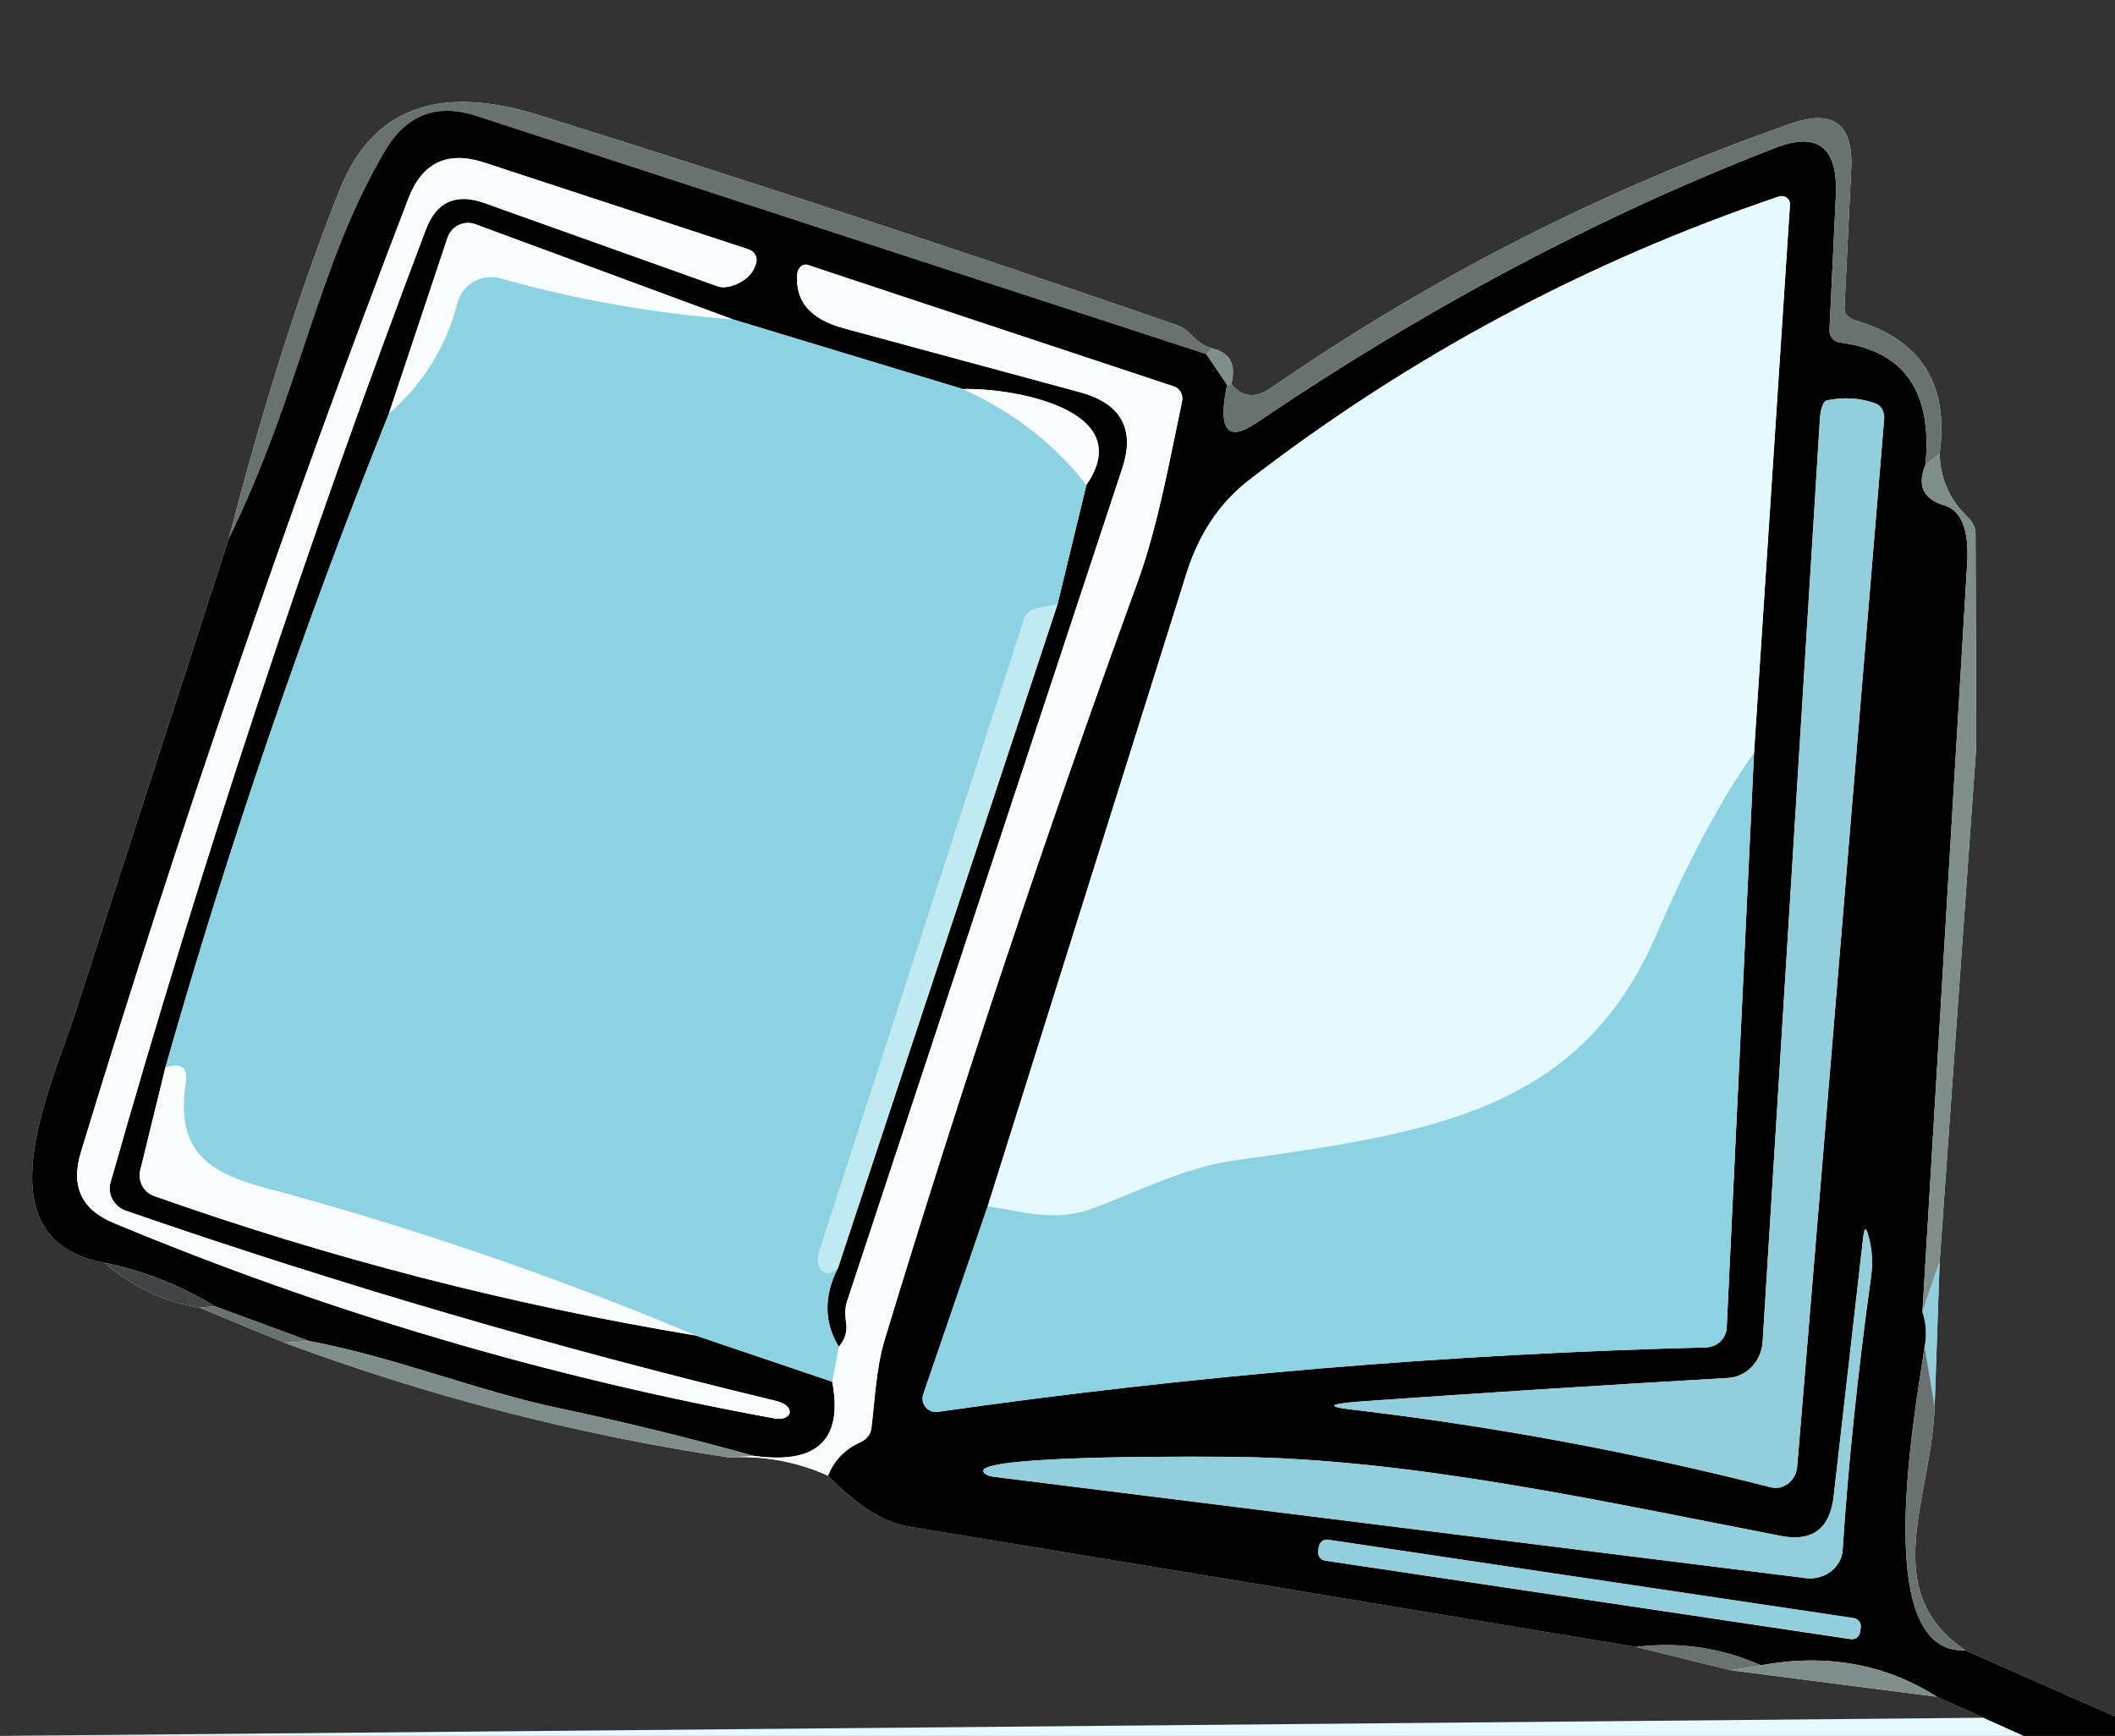
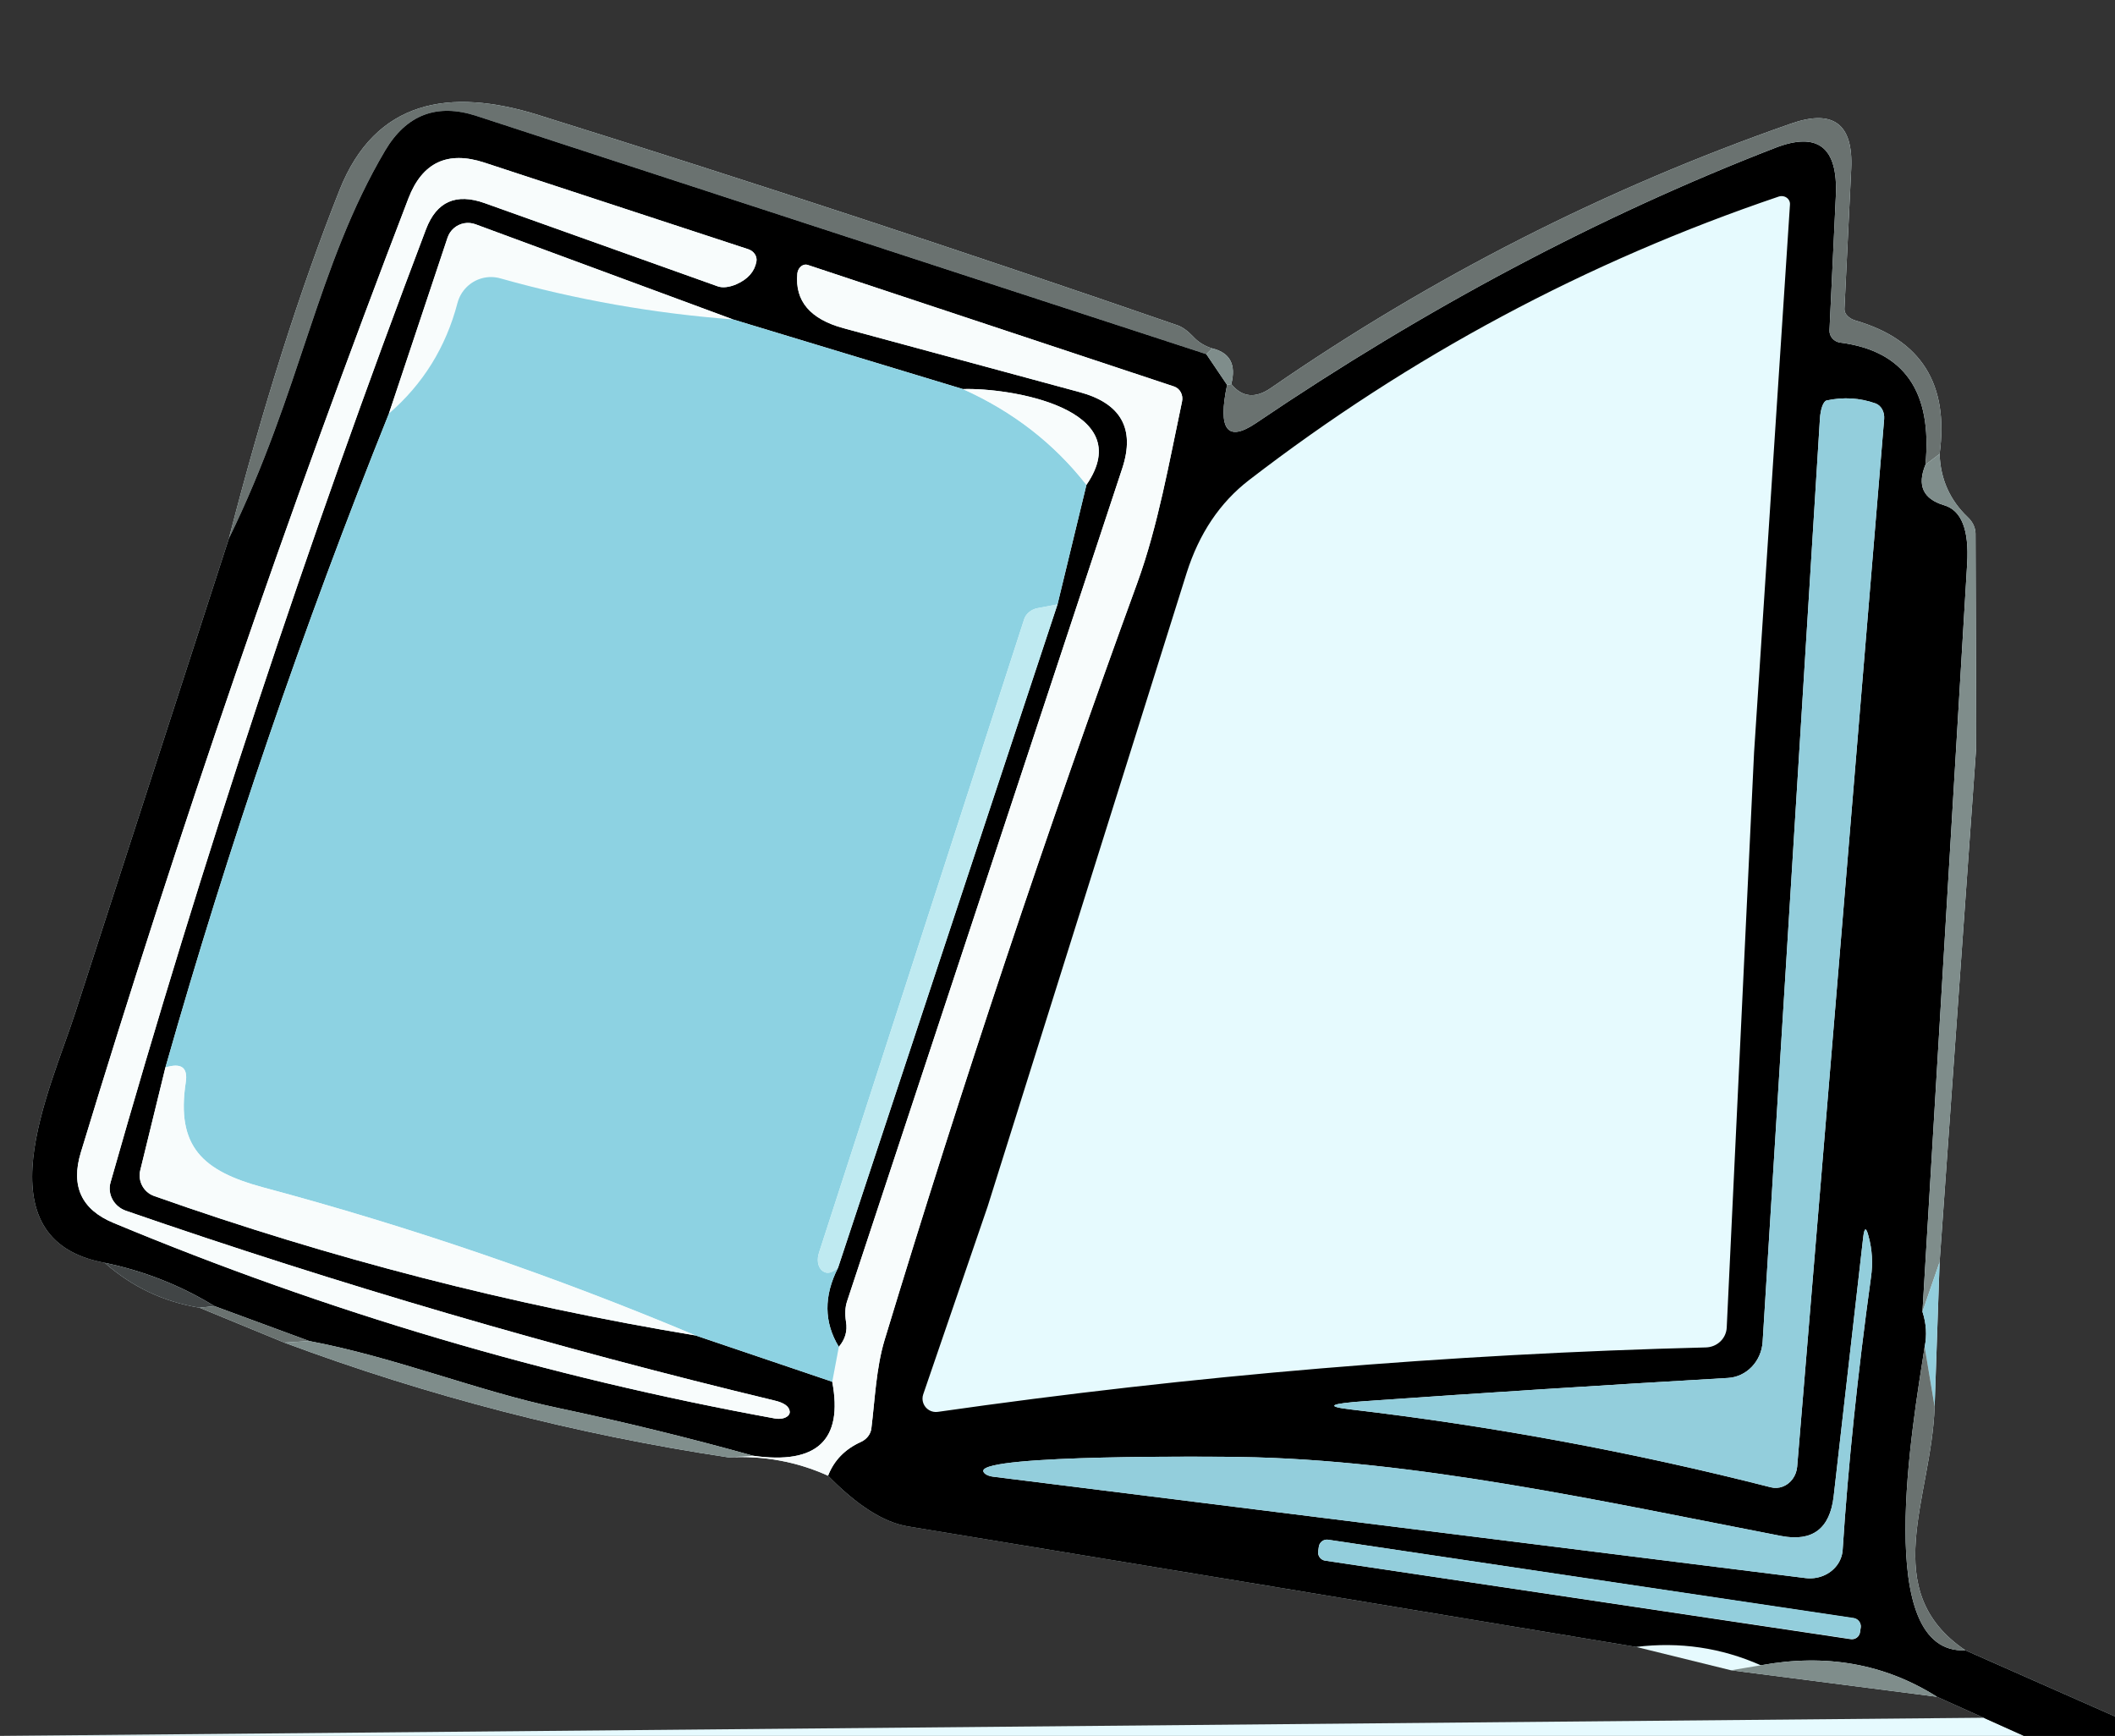
<svg xmlns="http://www.w3.org/2000/svg" xmlns:ns1="http://sodipodi.sourceforge.net/DTD/sodipodi-0.dtd" width="76.32pt" height="62.64pt" viewBox="0 0 76.32 62.64">
  <rect x="0" y="0" width="76.32" height="62.64" fill="#333333" stroke="none" />
  <defs />
  <path id="shape0" transform="matrix(0.72 0 0 0.72 0 3.679)" fill="#e6fafe" stroke-opacity="0" stroke="#000000" stroke-width="0" stroke-linecap="square" stroke-linejoin="bevel" d="M106.01 80.92L98.5 77.6C94.08 74.6 96.81 69.99 96.96 65.39L97.21 58.14L99.04 32.4C99.047 32.353 99.043 30.743 99.03 27.57L99.01 21.64C99.01 21.495 98.976 21.347 98.911 21.206C98.845 21.065 98.75 20.933 98.63 20.82C97.723 19.96 97.25 18.9 97.21 17.64C97.683 14.14 96.283 11.913 93.01 10.96C92.844 10.912 92.697 10.829 92.593 10.724C92.49 10.618 92.436 10.497 92.44 10.38L92.78 3.35C92.887 1.096 91.877 0.343 89.75 1.09C80.463 4.336 71.777 8.753 63.69 14.34C62.917 14.873 62.257 14.806 61.71 14.14C61.963 13.16 61.643 12.563 60.75 12.35C60.377 12.236 60.063 12.043 59.81 11.77C59.53 11.476 59.27 11.287 59.03 11.2C48.41 7.526 37.733 4.013 27 0.66C22.53 -0.74 18.81 -0.1 17.02 4.41C15.04 9.396 13.19 15.22 11.47 21.88C8.903 29.793 6.337 37.717 3.77 45.65C2.51 49.54 -1.08 57.01 5.25 58.18C6.617 59.386 8.2 60.136 10 60.43L14.25 62.18C21.463 64.867 28.88 66.783 36.5 67.93C38.273 67.837 39.94 68.143 41.5 68.85C42.96 70.343 44.293 71.19 45.5 71.39C57.667 73.39 69.833 75.403 82 77.43L86.75 78.6L97.08 79.93L101.44 81.89L0 81.89Z" ns1:nodetypes="cccccccccccccccccccccccccccccccccccc" />
  <path id="shape1" transform="matrix(0.72 0 0 0.72 8.258 3.679)" fill="#6a7270" stroke-opacity="0" stroke="#000000" stroke-width="0" stroke-linecap="square" stroke-linejoin="bevel" d="M49.28 12.35L48.99 12.64L12.41 0.7C10.43 0.053 8.903 0.633 7.83 2.44C4.41 8.23 3.62 14.48 0 21.88C1.72 15.22 3.57 9.396 5.55 4.41C7.34 -0.1 11.06 -0.74 15.53 0.66C26.263 4.013 36.94 7.526 47.56 11.2C47.8 11.287 48.06 11.476 48.34 11.77C48.593 12.043 48.907 12.236 49.28 12.35Z" ns1:nodetypes="cccccccccc" />
  <path id="shape2" transform="matrix(0.72 0 0 0.72 1.161 3.999)" fill="#000000" stroke-opacity="0" stroke="#000000" stroke-width="0" stroke-linecap="square" stroke-linejoin="bevel" d="M58.848 12.196L59.888 13.736C59.414 15.982 59.894 16.622 61.328 15.656C69.874 9.869 78.551 5.269 87.358 1.856C89.491 1.029 90.504 1.822 90.398 4.236L90.078 11.006C90.072 11.152 90.125 11.296 90.225 11.409C90.324 11.522 90.465 11.596 90.618 11.616C93.818 12.029 95.241 14.069 94.888 17.736C94.461 18.776 94.771 19.452 95.818 19.766C96.691 20.019 97.078 20.996 96.978 22.696L94.738 60.186C94.931 60.779 94.968 61.366 94.848 61.946C94.238 65.886 92.218 77.376 96.888 77.156L104.398 80.476L104.388 81.446L99.828 81.446L95.468 79.486C92.848 77.832 89.904 77.306 86.638 77.906C84.651 77.026 82.568 76.719 80.388 76.986C68.221 74.959 56.054 72.946 43.888 70.946C42.681 70.746 41.348 69.899 39.888 68.406C40.188 67.639 40.734 67.076 41.528 66.716C41.671 66.652 41.795 66.557 41.888 66.439C41.98 66.322 42.039 66.186 42.058 66.046C42.238 64.586 42.298 63.016 42.718 61.616C46.591 48.849 50.814 36.196 55.388 23.656C56.428 20.796 56.988 17.586 57.628 14.576C57.664 14.416 57.643 14.25 57.569 14.11C57.495 13.969 57.373 13.864 57.228 13.816L38.878 7.726C38.803 7.699 38.721 7.701 38.644 7.731C38.566 7.762 38.496 7.82 38.443 7.898C38.39 7.975 38.357 8.069 38.348 8.166C38.221 9.532 38.994 10.442 40.668 10.896C44.594 11.962 48.534 13.029 52.488 14.096C54.568 14.656 55.284 15.926 54.638 17.906L40.838 59.676C40.744 59.962 40.728 60.299 40.788 60.686C40.868 61.152 40.748 61.572 40.428 61.946C39.681 60.719 39.668 59.399 40.388 57.986L51.388 24.736L52.838 18.746C55.488 14.896 48.938 13.866 46.648 13.946L35.128 10.456L22.218 5.686C22.036 5.618 21.84 5.601 21.649 5.635C21.459 5.67 21.281 5.755 21.135 5.882C20.989 6.008 20.879 6.172 20.818 6.356L17.878 15.176C13.578 25.882 9.844 36.806 6.678 47.946L5.418 53.096C5.354 53.359 5.39 53.637 5.517 53.875C5.644 54.113 5.855 54.295 6.108 54.386C14.941 57.512 23.988 59.842 33.248 61.376L40.098 63.696C40.651 66.622 39.331 67.859 36.138 67.406C32.911 66.506 29.658 65.709 26.378 65.016C22.368 64.176 18.188 62.466 13.888 61.656L9.138 59.906C7.438 58.866 5.604 58.142 3.638 57.736C-2.692 56.566 0.898 49.096 2.158 45.206C4.724 37.272 7.291 29.349 9.858 21.436C13.478 14.036 14.268 7.786 17.688 1.996C18.761 0.189 20.288 -0.391 22.268 0.256ZM37.198 64.636C26.204 61.989 15.371 58.819 4.698 55.126C4.408 55.025 4.167 54.821 4.024 54.557C3.881 54.293 3.846 53.988 3.928 53.706C8.514 37.559 13.784 21.636 19.738 5.936C20.264 4.549 21.244 4.112 22.678 4.626L34.358 8.796C34.477 8.839 34.624 8.852 34.788 8.833C34.952 8.814 35.129 8.764 35.308 8.686C35.874 8.432 36.204 8.056 36.298 7.556C36.322 7.429 36.293 7.295 36.218 7.181C36.142 7.067 36.025 6.98 35.888 6.936L22.668 2.596C20.821 1.989 19.551 2.586 18.858 4.386C12.811 20.139 7.338 36.079 2.438 52.206C1.924 53.892 2.471 55.069 4.078 55.736C14.778 60.196 25.824 63.462 37.218 65.536C37.343 65.56 37.473 65.56 37.59 65.538C37.707 65.515 37.806 65.47 37.873 65.409C37.941 65.348 37.974 65.274 37.968 65.196C37.948 64.936 37.691 64.749 37.198 64.636ZM47.888 54.906L44.658 64.326C44.608 64.471 44.61 64.629 44.663 64.773C44.716 64.918 44.817 65.039 44.949 65.118C45.081 65.197 45.236 65.228 45.388 65.206C58.154 63.379 70.988 62.302 83.888 61.976C84.159 61.968 84.418 61.861 84.611 61.675C84.804 61.49 84.917 61.239 84.928 60.976L86.298 32.166L88.098 4.696C88.105 4.608 88.08 4.521 88.029 4.449C87.977 4.376 87.901 4.322 87.813 4.294C87.724 4.267 87.627 4.267 87.538 4.296C77.898 7.562 69.048 12.299 60.988 18.506C59.528 19.632 58.484 21.186 57.858 23.166ZM66.098 65.086C73.198 65.919 80.211 67.219 87.138 68.986C87.335 69.037 87.545 69.025 87.739 68.95C87.934 68.876 88.105 68.742 88.233 68.565C88.361 68.388 88.439 68.177 88.458 67.956L92.818 15.446C92.832 15.272 92.797 15.102 92.719 14.961C92.642 14.82 92.525 14.717 92.388 14.666C91.601 14.386 90.784 14.336 89.938 14.516C89.856 14.533 89.778 14.637 89.715 14.807C89.653 14.978 89.611 15.204 89.598 15.446L86.728 61.696C86.698 62.169 86.504 62.615 86.183 62.949C85.863 63.282 85.437 63.481 84.988 63.506C78.661 63.872 72.611 64.259 66.838 64.666C65.018 64.792 64.771 64.932 66.098 65.086ZM87.658 71.426C78.728 69.696 69.278 67.596 60.498 67.466C59.398 67.446 47.638 67.336 47.668 68.166C47.671 68.229 47.723 68.294 47.815 68.347C47.907 68.401 48.033 68.439 48.168 68.456L88.878 73.536C89.179 73.573 89.484 73.533 89.761 73.422C90.037 73.31 90.274 73.13 90.447 72.902C90.619 72.674 90.719 72.405 90.738 72.126C91.011 67.892 91.484 63.336 92.158 58.456C92.258 57.756 92.218 57.076 92.038 56.416C91.918 55.936 91.828 55.949 91.768 56.456L90.288 69.436C90.101 71.062 89.224 71.726 87.658 71.426ZM91.645 76.016C91.655 75.945 91.647 75.873 91.621 75.805C91.594 75.739 91.551 75.68 91.494 75.635C91.438 75.59 91.371 75.561 91.3 75.55L64.952 71.613C64.881 71.602 64.808 71.61 64.741 71.637C64.674 71.663 64.616 71.707 64.571 71.763C64.526 71.819 64.497 71.886 64.486 71.958L64.451 72.195C64.44 72.266 64.448 72.339 64.475 72.406C64.501 72.473 64.545 72.532 64.601 72.576C64.657 72.621 64.725 72.65 64.796 72.661L91.143 76.599C91.214 76.609 91.287 76.601 91.354 76.575C91.421 76.548 91.48 76.505 91.525 76.448C91.569 76.392 91.599 76.325 91.609 76.254Z" ns1:nodetypes="cccccccccccccccccccccccccccccccccccccccccccccccccccccccccccccccccccccccccccccccccccccccccccccccccccccccccccccccccccccccccccccccccccccccccccccccccccccc" />
  <path id="shape3" transform="matrix(0.72 0 0 0.72 44.153 4.263)" fill="#6a7270" stroke-opacity="0" stroke="#000000" stroke-width="0" stroke-linecap="square" stroke-linejoin="bevel" d="M35.886 16.829L35.176 17.369C35.53 13.702 34.106 11.662 30.906 11.249C30.753 11.229 30.613 11.155 30.513 11.042C30.413 10.93 30.361 10.786 30.366 10.639L30.686 3.869C30.793 1.455 29.78 0.662 27.646 1.489C18.84 4.902 10.163 9.502 1.616 15.289C0.183 16.255 -0.297 15.615 0.176 13.369L0.386 13.329C0.933 13.995 1.593 14.062 2.366 13.529C10.453 7.942 19.14 3.525 28.426 0.279C30.553 -0.468 31.563 0.285 31.456 2.539L31.116 9.569C31.112 9.686 31.166 9.807 31.269 9.913C31.373 10.018 31.52 10.101 31.686 10.149C34.96 11.102 36.36 13.329 35.886 16.829Z" ns1:nodetypes="ccccccccccccccccc" />
  <path id="shape4" transform="matrix(0.72 0 0 0.72 2.782 5.703)" fill="#f8fcfc" stroke-opacity="0" stroke="#000000" stroke-width="0" stroke-linecap="square" stroke-linejoin="bevel" d="M34.946 62.269C35.44 62.383 35.696 62.569 35.716 62.829C35.723 62.907 35.69 62.982 35.622 63.043C35.555 63.104 35.456 63.149 35.339 63.172C35.221 63.194 35.092 63.193 34.966 63.169C23.573 61.096 12.526 57.829 1.826 53.369C0.22 52.703 -0.327 51.526 0.186 49.839C5.086 33.713 10.56 17.773 16.606 2.019C17.3 0.219 18.57 -0.377 20.416 0.229L33.636 4.569C33.773 4.613 33.891 4.701 33.966 4.815C34.042 4.929 34.07 5.062 34.046 5.189C33.953 5.689 33.623 6.066 33.056 6.319C32.878 6.398 32.7 6.448 32.536 6.467C32.373 6.486 32.226 6.473 32.106 6.429L20.426 2.259C18.993 1.746 18.013 2.183 17.486 3.569C11.533 19.269 6.263 35.193 1.676 51.339C1.595 51.622 1.629 51.926 1.772 52.191C1.916 52.455 2.157 52.658 2.446 52.759C13.12 56.453 23.953 59.623 34.946 62.269Z" ns1:nodetypes="ccccccccccccccccccccc" />
-   <path id="shape5" transform="matrix(0.72 0 0 0.72 35.64 7.076)" fill="#e6fafe" stroke-opacity="0" stroke="#000000" stroke-width="0" stroke-linecap="square" stroke-linejoin="bevel" d="M38.41 27.892C36.763 30.225 35.137 33.255 33.53 36.982C29.7 45.882 22.25 46.952 12.36 48.332C9.85 48.682 7.63 49.862 5.27 50.732C3.4 51.432 1.88 50.912 0 50.632L9.97 18.892C10.597 16.912 11.64 15.358 13.1 14.232C21.16 8.025 30.01 3.288 39.65 0.022C39.74 -0.007 39.836 -0.007 39.925 0.02C40.014 0.048 40.09 0.102 40.141 0.175C40.193 0.247 40.217 0.334 40.21 0.422Z" ns1:nodetypes="cccccccccccc" />
  <path id="shape6" transform="matrix(0.72 0 0 0.72 14.033 8.044)" fill="#f8fcfc" stroke-opacity="0" stroke="#000000" stroke-width="0" stroke-linecap="square" stroke-linejoin="bevel" d="M17.25 4.837C13.277 4.537 9.387 3.851 5.58 2.777C5.285 2.695 4.974 2.693 4.678 2.771C4.381 2.849 4.11 3.004 3.893 3.222C3.676 3.439 3.519 3.71 3.44 4.007C2.86 6.227 1.713 8.077 0 9.557L2.94 0.737C3.001 0.554 3.111 0.39 3.257 0.264C3.404 0.137 3.581 0.052 3.772 0.017C3.962 -0.017 4.159 0 4.34 0.067Z" ns1:nodetypes="ccccccccccc" />
  <path id="shape7" transform="matrix(0.72 0 0 0.72 26.28 9.548)" fill="#f8fcfc" stroke-opacity="0" stroke="#000000" stroke-width="0" stroke-linecap="square" stroke-linejoin="bevel" d="M5 60.699C3.44 59.992 1.773 59.686 0 59.779L1.25 59.699C4.443 60.152 5.763 58.916 5.21 55.989L5.54 54.239C5.86 53.866 5.98 53.446 5.9 52.979C5.84 52.592 5.857 52.256 5.95 51.969L19.75 10.199C20.397 8.219 19.68 6.949 17.6 6.389C13.647 5.322 9.707 4.256 5.78 3.189C4.107 2.736 3.333 1.826 3.46 0.459C3.469 0.362 3.503 0.269 3.555 0.191C3.608 0.113 3.678 0.055 3.756 0.025C3.833 -0.006 3.915 -0.008 3.99 0.019L22.34 6.109C22.486 6.158 22.607 6.263 22.681 6.403C22.755 6.543 22.776 6.709 22.74 6.869C22.1 9.879 21.54 13.089 20.5 15.949C15.927 28.489 11.703 41.142 7.83 53.909C7.41 55.309 7.35 56.879 7.17 58.339C7.151 58.48 7.093 58.615 7 58.733C6.907 58.85 6.783 58.945 6.64 59.009C5.847 59.369 5.3 59.932 5 60.699Z" ns1:nodetypes="ccccccccccccccccccccccc" />
  <path id="shape8" transform="matrix(0.72 0 0 0.72 5.969 9.998)" fill="#8dd2e2" stroke-opacity="0" stroke="#000000" stroke-width="0" stroke-linecap="square" stroke-linejoin="bevel" d="M28.45 2.124L39.97 5.614C42.477 6.74 44.54 8.34 46.16 10.414L44.71 16.404L43.71 16.593C43.552 16.624 43.407 16.691 43.289 16.788C43.172 16.884 43.085 17.007 43.04 17.143L32.76 48.883C32.703 49.055 32.684 49.228 32.705 49.384C32.727 49.54 32.787 49.672 32.88 49.764C33.1 49.983 33.377 49.947 33.71 49.654C32.99 51.067 33.003 52.387 33.75 53.614L33.42 55.364L26.57 53.044C19.517 50.077 12.293 47.603 4.9 45.623C1.86 44.803 0.53 43.584 1.02 40.353C1.133 39.614 0.793 39.367 0 39.614C3.167 28.474 6.9 17.55 11.2 6.844C12.913 5.364 14.06 3.514 14.64 1.294C14.719 0.996 14.876 0.725 15.093 0.508C15.31 0.291 15.581 0.135 15.877 0.057C16.174 -0.021 16.485 -0.019 16.78 0.064C20.587 1.137 24.477 1.824 28.45 2.124Z" ns1:nodetypes="ccccccccccccccccccccccc" />
  <path id="shape9" transform="matrix(0.72 0 0 0.72 43.531 12.571)" fill="#7f8d8b" stroke-opacity="0" stroke="#000000" stroke-width="0" stroke-linecap="square" stroke-linejoin="bevel" d="M0.29 0C1.183 0.213 1.503 0.81 1.25 1.79L1.04 1.83L0 0.29Z" ns1:nodetypes="ccccc" />
  <path id="shape10" transform="matrix(0.72 0 0 0.72 34.747 14.037)" fill="#f8fcfc" stroke-opacity="0" stroke="#000000" stroke-width="0" stroke-linecap="square" stroke-linejoin="bevel" d="M0 0.004C2.29 -0.076 8.84 0.954 6.19 4.804C4.57 2.731 2.507 1.131 0 0.004Z" ns1:nodetypes="ccc" />
  <path id="shape11" transform="matrix(0.72 0 0 0.72 48.147 14.374)" fill="#93cedc" stroke-opacity="0" stroke="#000000" stroke-width="0" stroke-linecap="square" stroke-linejoin="bevel" d="M0.839 50.676C-0.488 50.522 -0.241 50.382 1.579 50.256C7.352 49.849 13.402 49.462 19.729 49.096C20.179 49.071 20.604 48.872 20.925 48.539C21.245 48.205 21.439 47.759 21.469 47.286L24.339 1.036C24.353 0.794 24.394 0.568 24.457 0.397C24.519 0.227 24.598 0.123 24.679 0.106C25.526 -0.074 26.342 -0.024 27.129 0.256C27.267 0.307 27.383 0.41 27.461 0.551C27.538 0.692 27.573 0.862 27.559 1.036L23.199 53.546C23.18 53.767 23.102 53.978 22.974 54.155C22.846 54.332 22.675 54.466 22.48 54.54C22.286 54.615 22.077 54.627 21.879 54.576C14.952 52.809 7.939 51.509 0.839 50.676Z" ns1:nodetypes="cccccccccccccccc" />
  <path id="shape12" transform="matrix(0.72 0 0 0.72 69.347 16.38)" fill="#7f8d8b" stroke-opacity="0" stroke="#000000" stroke-width="0" stroke-linecap="square" stroke-linejoin="bevel" d="M0.895 0C0.935 1.26 1.409 2.32 2.315 3.18C2.435 3.294 2.531 3.425 2.596 3.566C2.661 3.707 2.695 3.855 2.695 4L2.715 9.93C2.729 13.103 2.732 14.713 2.725 14.76L0.895 40.5L0.035 42.99L2.275 5.5C2.375 3.8 1.989 2.823 1.115 2.57C0.069 2.257 -0.241 1.58 0.185 0.54Z" ns1:nodetypes="cccccccccccc" />
  <path id="shape13" transform="matrix(0.72 0 0 0.72 29.511 21.809)" fill="#bfeaf1" stroke-opacity="0" stroke="#000000" stroke-width="0" stroke-linecap="square" stroke-linejoin="bevel" d="M12.013 0L1.013 33.25C0.68 33.543 0.403 33.58 0.183 33.36C0.09 33.268 0.03 33.137 0.008 32.981C-0.013 32.825 0.006 32.651 0.063 32.48L10.343 0.74C10.389 0.604 10.475 0.481 10.592 0.384C10.71 0.288 10.855 0.221 11.013 0.19Z" ns1:nodetypes="ccccccccc" />
-   <path id="shape14" transform="matrix(0.72 0 0 0.72 33.288 27.158)" fill="#8dd2e2" stroke-opacity="0" stroke="#000000" stroke-width="0" stroke-linecap="square" stroke-linejoin="bevel" d="M41.676 0L40.306 28.81C40.296 29.074 40.183 29.324 39.989 29.51C39.796 29.695 39.538 29.803 39.266 29.81C26.366 30.137 13.533 31.213 0.766 33.04C0.614 33.062 0.459 33.031 0.327 32.952C0.195 32.874 0.094 32.752 0.041 32.608C-0.012 32.464 -0.014 32.305 0.036 32.16L3.266 22.74C5.146 23.02 6.666 23.54 8.536 22.84C10.896 21.97 13.116 20.79 15.626 20.44C25.516 19.06 32.966 17.99 36.796 9.09C38.403 5.363 40.029 2.333 41.676 0Z" ns1:nodetypes="ccccccccccccc" />
  <path id="shape15" transform="matrix(0.72 0 0 0.72 5.039 38.453)" fill="#f8fcfc" stroke-opacity="0" stroke="#000000" stroke-width="0" stroke-linecap="square" stroke-linejoin="bevel" d="M1.291 0.092C2.084 -0.154 2.424 0.092 2.311 0.833C1.821 4.062 3.151 5.282 6.191 6.103C13.584 8.082 20.808 10.556 27.861 13.523C18.601 11.989 9.554 9.659 0.721 6.532C0.468 6.442 0.257 6.26 0.13 6.022C0.003 5.784 -0.033 5.506 0.031 5.242Z" ns1:nodetypes="cccccccc" />
  <path id="shape16" transform="matrix(0.72 0 0 0.72 35.482 44.366)" fill="#93cedc" stroke-opacity="0" stroke="#000000" stroke-width="0" stroke-linecap="square" stroke-linejoin="bevel" d="M39.99 15.36C41.557 15.66 42.433 14.997 42.62 13.37L44.1 0.39C44.16 -0.116 44.25 -0.13 44.37 0.35C44.55 1.01 44.59 1.69 44.49 2.39C43.817 7.27 43.343 11.827 43.07 16.06C43.052 16.34 42.951 16.608 42.779 16.836C42.607 17.065 42.37 17.244 42.093 17.356C41.817 17.468 41.511 17.507 41.21 17.47L0.5 12.39C0.365 12.374 0.24 12.335 0.148 12.282C0.056 12.229 0.003 12.164 5.72982e-05 12.1C-0.03 11.27 11.73 11.38 12.83 11.4C21.61 11.53 31.06 13.63 39.99 15.36Z" ns1:nodetypes="cccccccccccccc" />
  <path id="shape17" transform="matrix(0.72 0 0 0.72 3.78 45.569)" fill="#414546" stroke-opacity="0" stroke="#000000" stroke-width="0" stroke-linecap="square" stroke-linejoin="bevel" d="M0 0C1.967 0.407 3.8 1.13 5.5 2.17L4.75 2.25C2.95 1.957 1.367 1.207 0 0Z" ns1:nodetypes="cccc" />
  <path id="shape18" transform="matrix(0.72 0 0 0.72 69.372 45.54)" fill="#93cedc" stroke-opacity="0" stroke="#000000" stroke-width="0" stroke-linecap="square" stroke-linejoin="bevel" d="M0.86 0L0.61 7.25L0.11 4.25C0.23 3.67 0.193 3.083 0 2.49Z" ns1:nodetypes="ccccc" />
  <path id="shape19" transform="matrix(0.72 0 0 0.72 7.2 47.131)" fill="#6a7270" stroke-opacity="0" stroke="#000000" stroke-width="0" stroke-linecap="square" stroke-linejoin="bevel" d="M0 0.08L0.75 0L5.5 1.75L4.25 1.83Z" ns1:nodetypes="ccccc" />
  <path id="shape20" transform="matrix(0.72 0 0 0.72 10.26 48.391)" fill="#7f8d8b" stroke-opacity="0" stroke="#000000" stroke-width="0" stroke-linecap="square" stroke-linejoin="bevel" d="M0 0.08L1.25 0C5.55 0.81 9.73 2.52 13.74 3.36C17.02 4.053 20.273 4.85 23.5 5.75L22.25 5.83C14.63 4.683 7.213 2.767 0 0.08Z" ns1:nodetypes="cccccc" />
  <path id="shape21" transform="matrix(0.72 0 0 0.72 68.76 48.6)" fill="#6a7270" stroke-opacity="0" stroke="#000000" stroke-width="0" stroke-linecap="square" stroke-linejoin="bevel" d="M0.96 0L1.46 3C1.31 7.6 -1.42 12.21 3 15.21C-1.67 15.43 0.35 3.94 0.96 0Z" ns1:nodetypes="cccc" />
  <rect id="shape22" transform="matrix(0.712 0.106 -0.106 0.712 47.635 55.517)" fill="#93cedc" stroke-opacity="0" stroke="#000000" stroke-width="0" stroke-linecap="square" stroke-linejoin="bevel" width="27.46" height="1.06" rx="0.41" ry="0.41" />
-   <path id="shape23" transform="matrix(0.72 0 0 0.72 59.04 59.362)" fill="#6a7270" stroke-opacity="0" stroke="#000000" stroke-width="0" stroke-linecap="square" stroke-linejoin="bevel" d="M0 0.093C2.18 -0.174 4.263 0.133 6.25 1.013L4.75 1.263Z" ns1:nodetypes="cccc" />
  <path id="shape24" transform="matrix(0.72 0 0 0.72 62.46 59.919)" fill="#7f8d8b" stroke-opacity="0" stroke="#000000" stroke-width="0" stroke-linecap="square" stroke-linejoin="bevel" d="M1.5 0.24C4.767 -0.36 7.71 0.166 10.33 1.82L0 0.49Z" ns1:nodetypes="cccc" />
</svg>